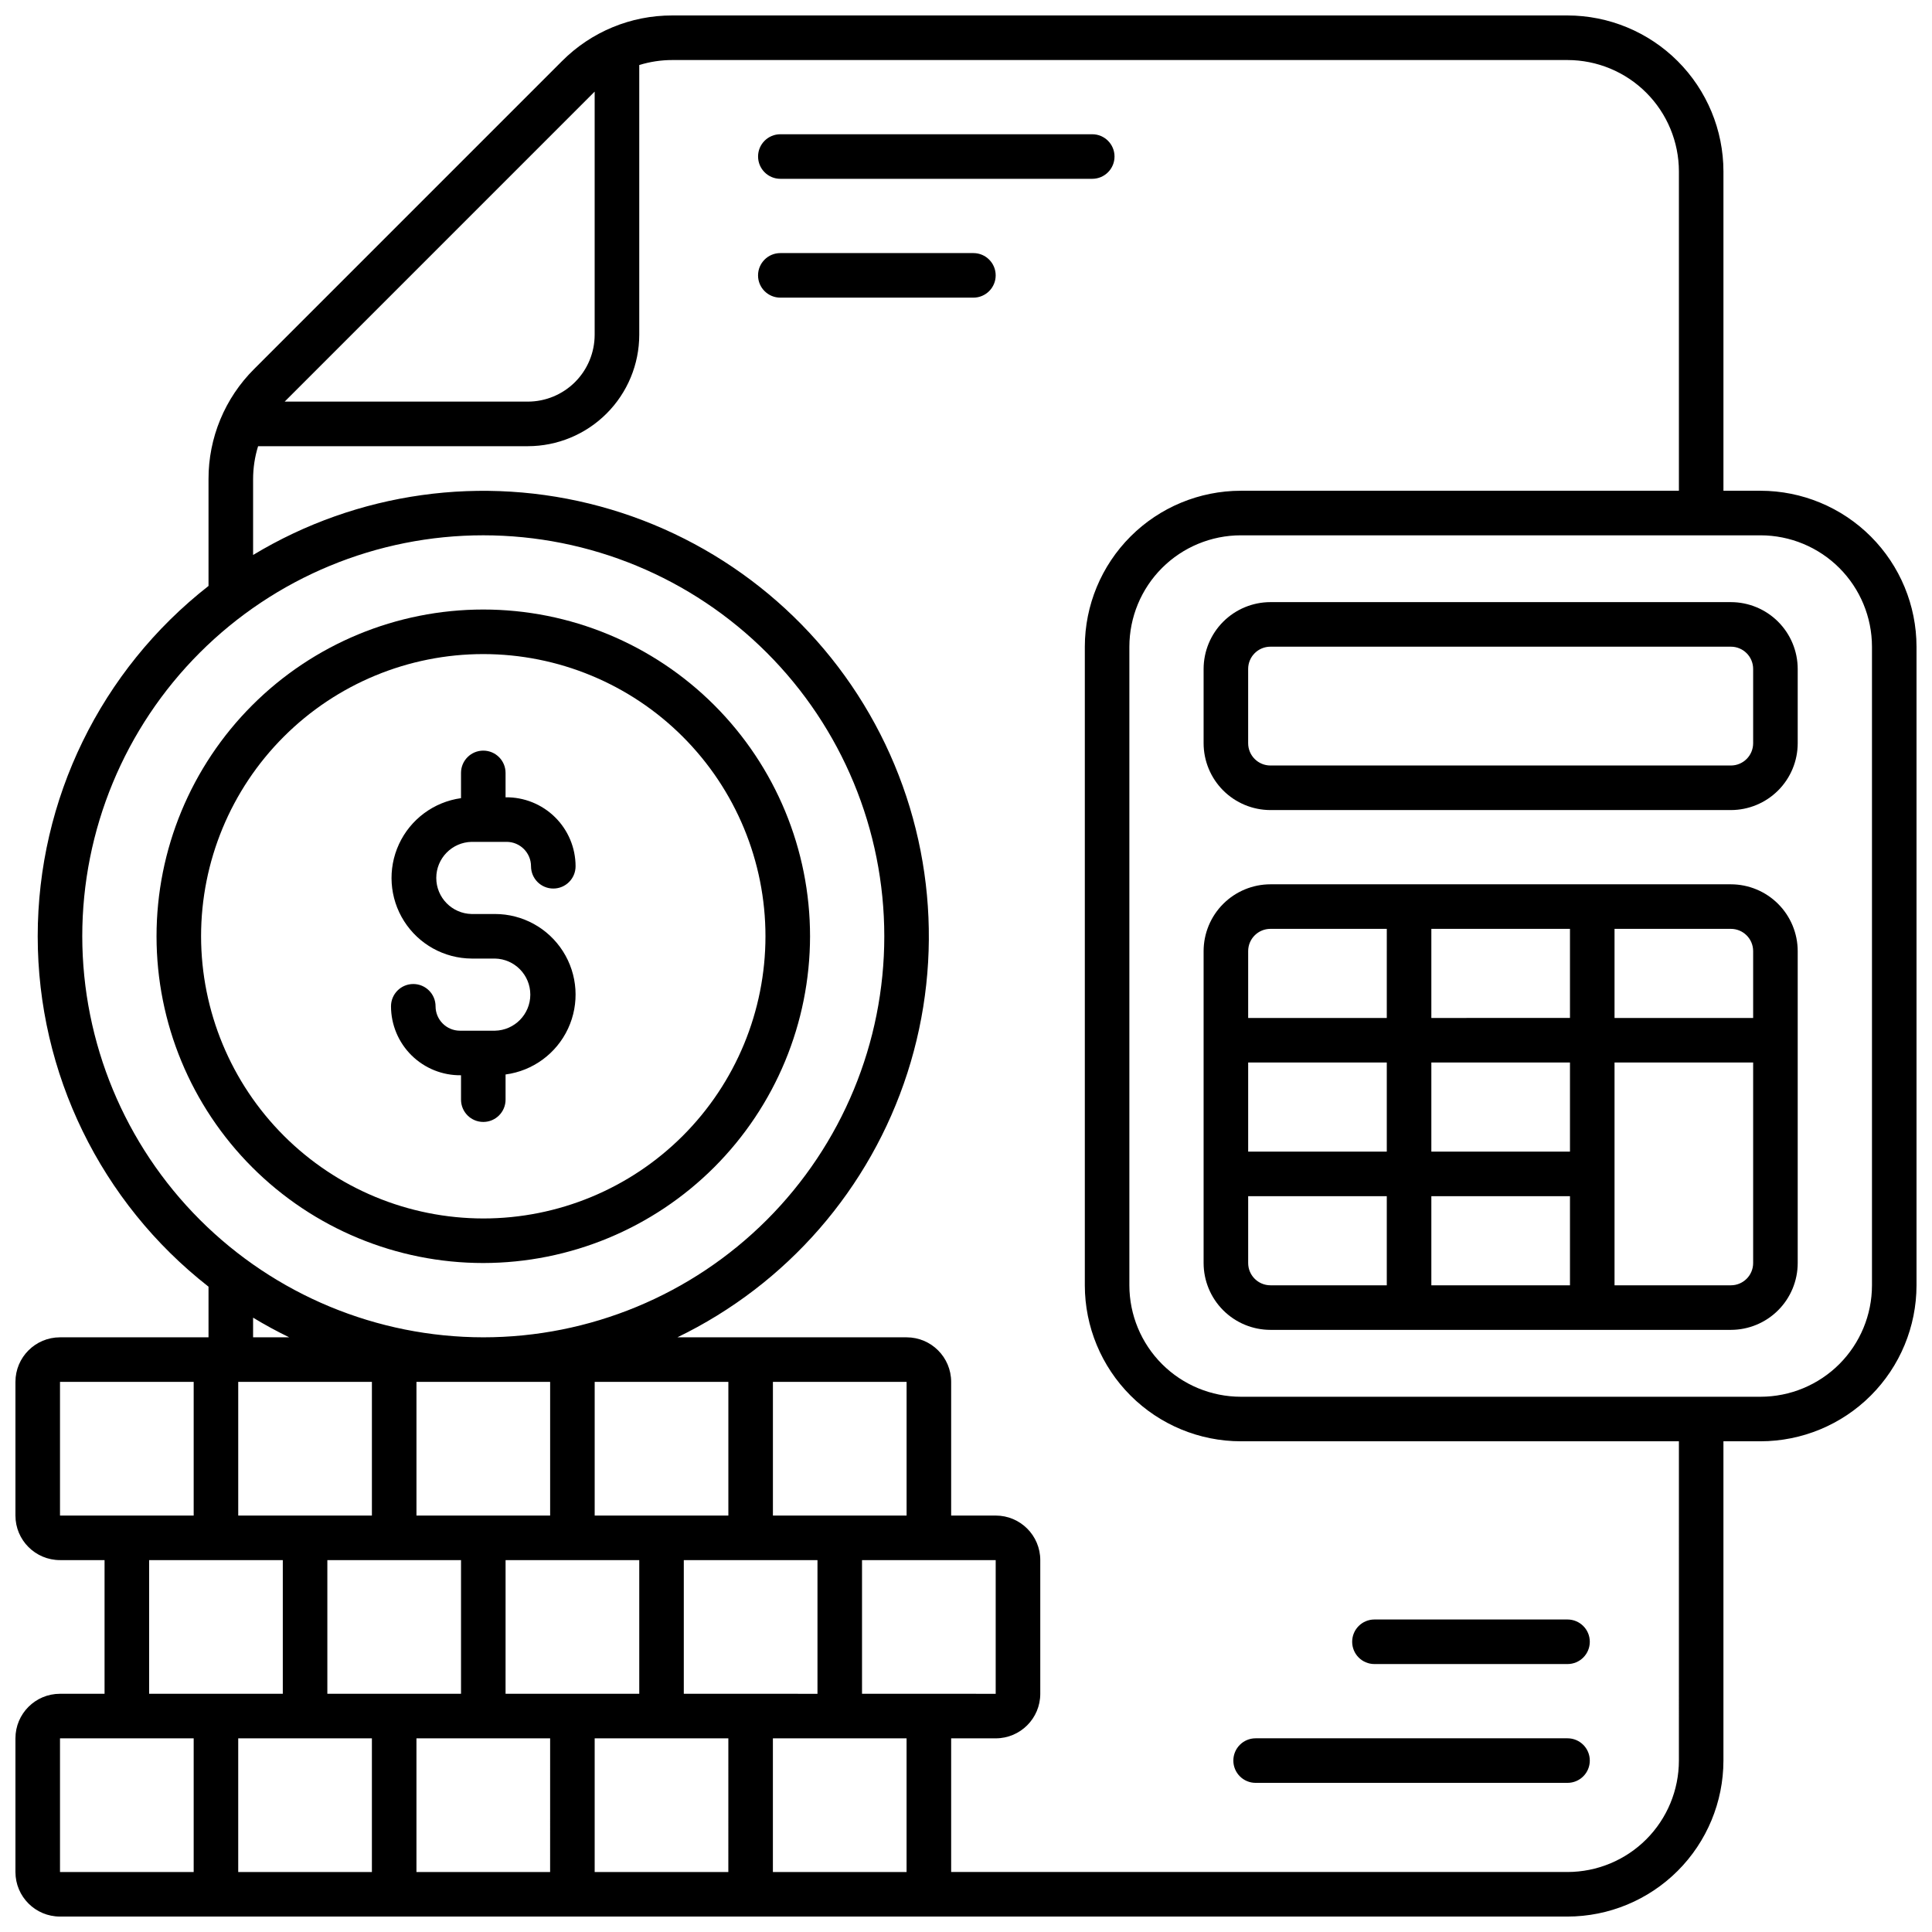
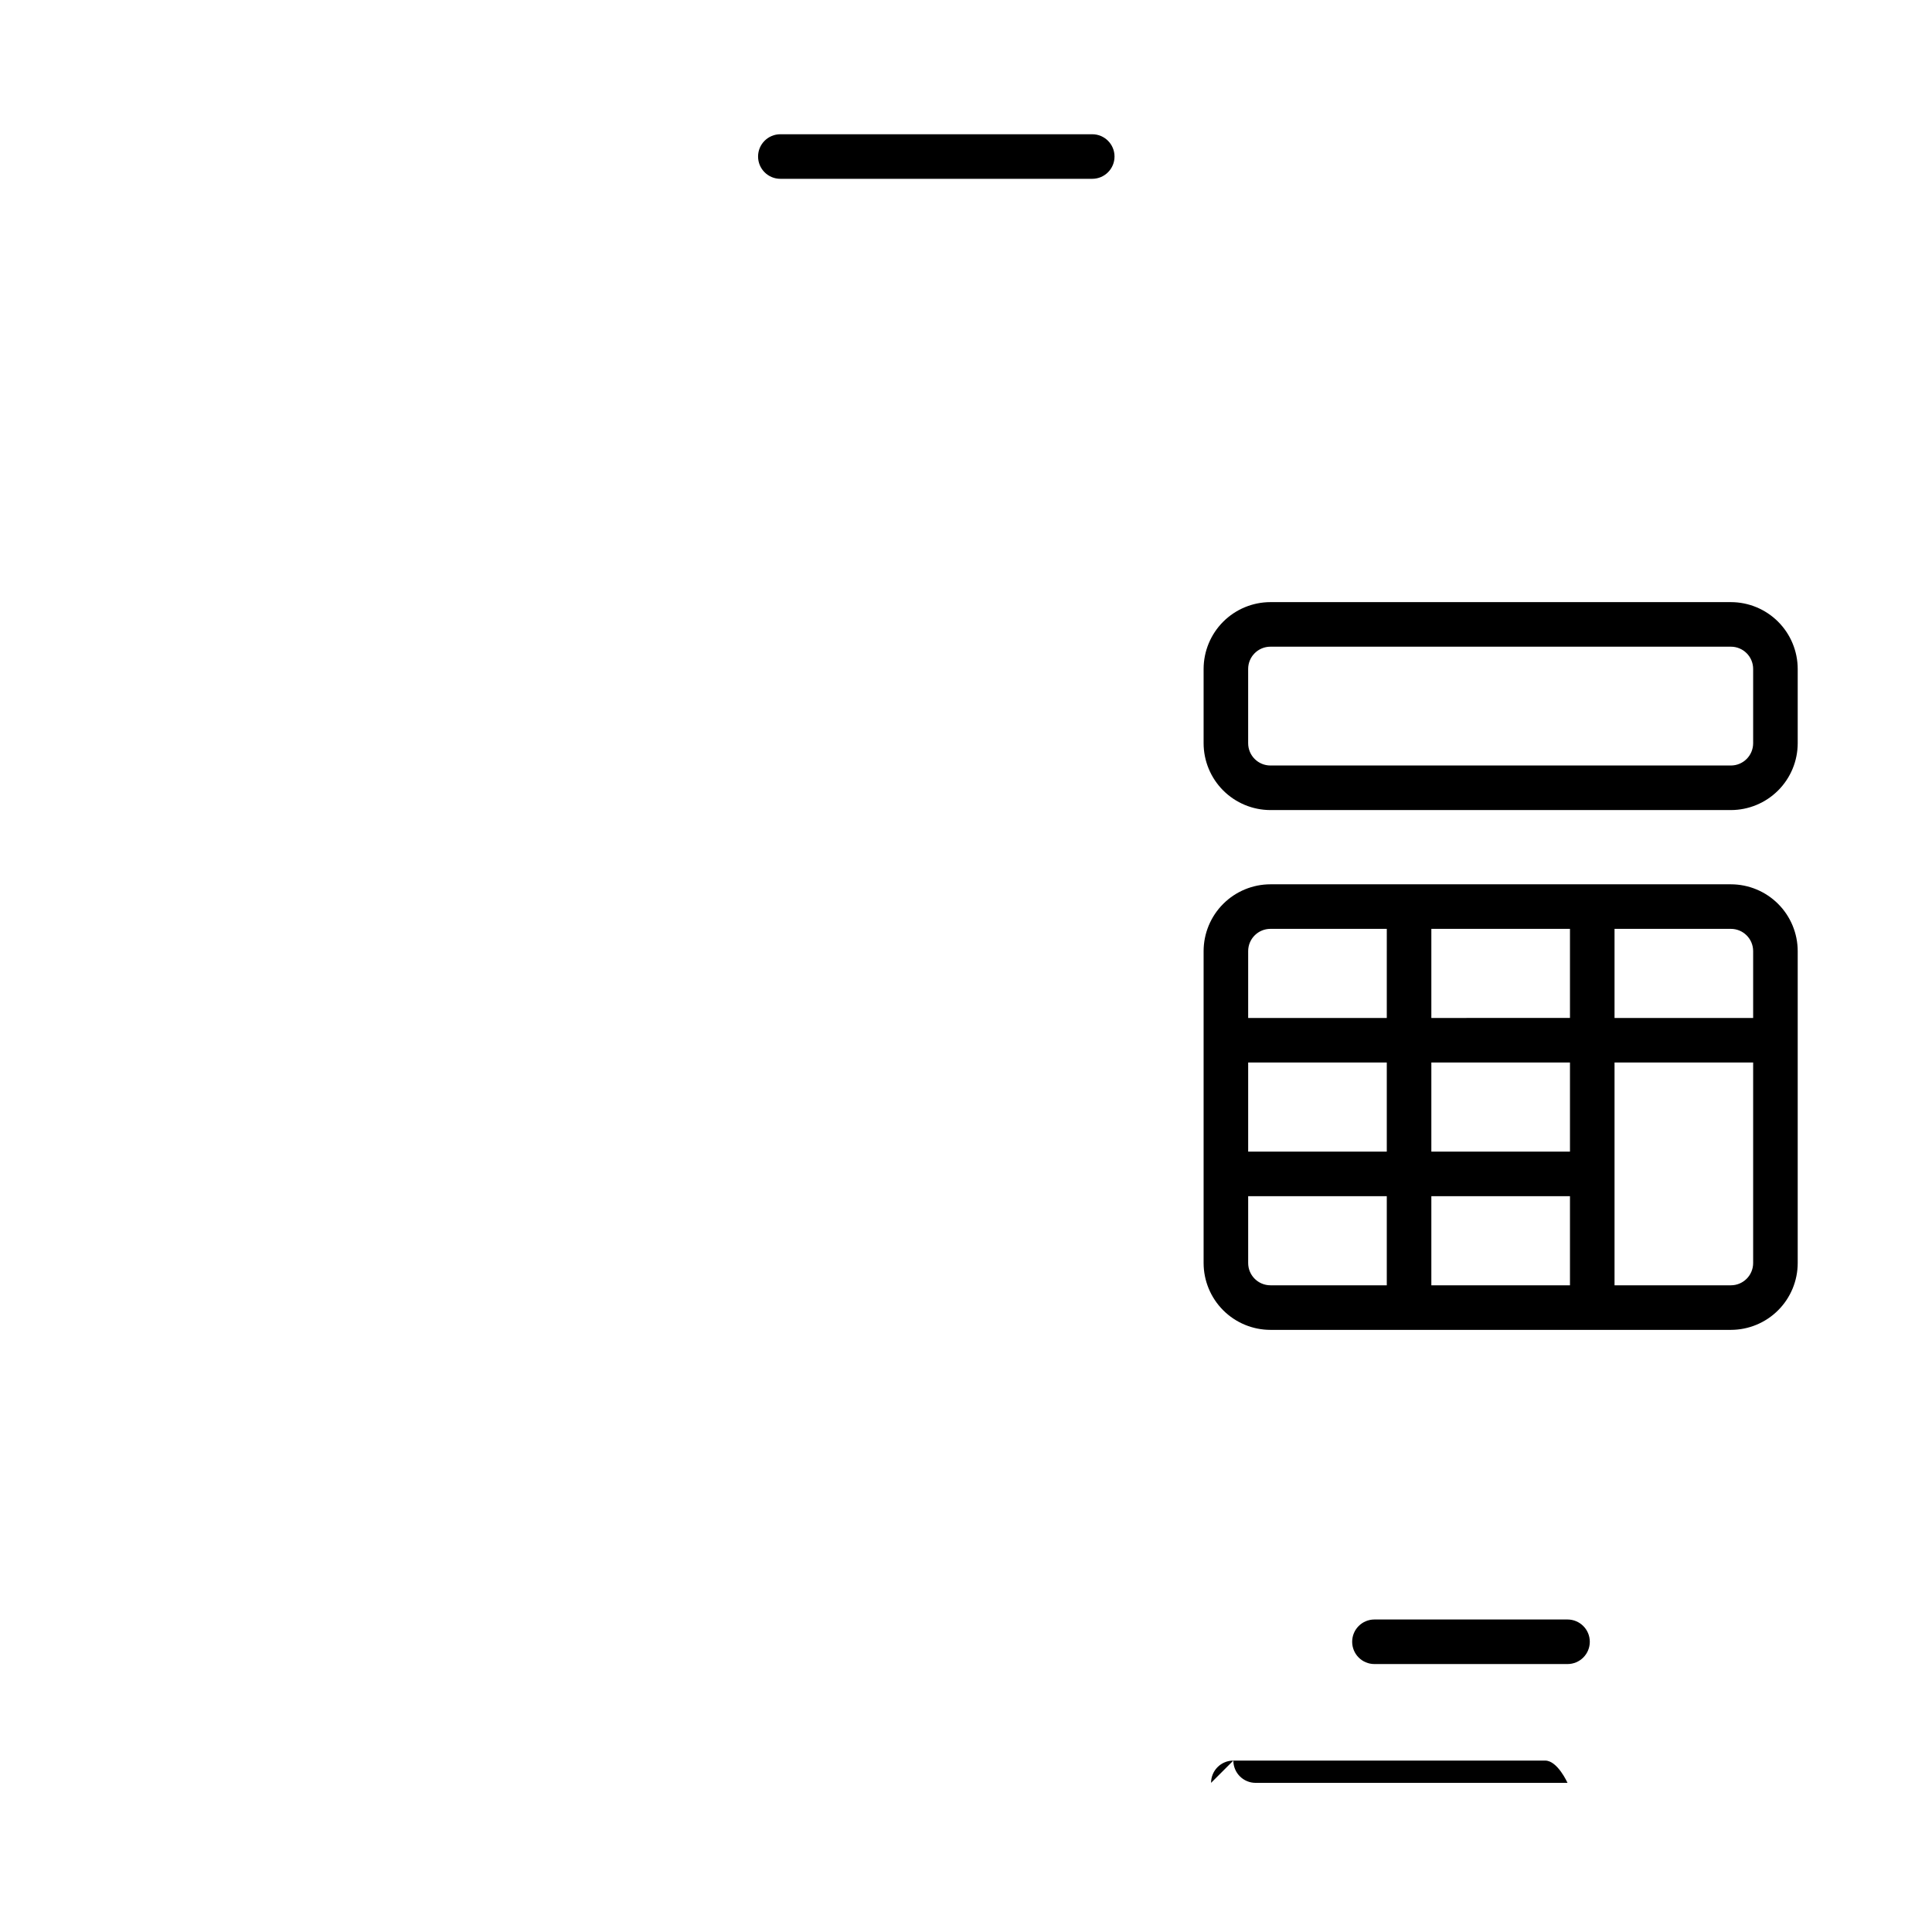
<svg xmlns="http://www.w3.org/2000/svg" width="800px" height="800px" version="1.1" viewBox="144 144 512 512">
  <defs>
    <clipPath id="a">
      <path d="m148.09 148.09h503.81v503.81h-503.81z" />
    </clipPath>
  </defs>
-   <path d="m358.67 392.12c0-22.965-9.125-44.988-25.363-61.227-16.238-16.242-38.266-25.363-61.23-25.363s-44.992 9.121-61.23 25.363c-16.238 16.238-25.363 38.262-25.363 61.227 0 22.969 9.125 44.992 25.363 61.23 16.238 16.238 38.266 25.363 61.23 25.363 22.957-0.027 44.969-9.156 61.203-25.391 16.23-16.234 25.363-38.242 25.391-61.203zm-161.38 0h-0.004c0-19.832 7.879-38.855 21.906-52.879 14.023-14.023 33.043-21.902 52.879-21.902s38.855 7.879 52.879 21.902c14.027 14.023 21.906 33.047 21.906 52.879 0 19.836-7.879 38.855-21.906 52.883-14.023 14.023-33.043 21.902-52.879 21.902-19.828-0.02-38.836-7.906-52.855-21.926-14.02-14.023-21.906-33.031-21.93-52.859z" />
-   <path d="m277.98 435.42v-6.672c7.234-0.957 13.48-5.543 16.559-12.156 3.078-6.617 2.57-14.344-1.355-20.496-3.922-6.152-10.715-9.879-18.012-9.875h-6.188c-5.203-0.105-9.367-4.356-9.367-9.559 0-5.203 4.164-9.453 9.367-9.559h9.277c3.57 0.004 6.461 2.898 6.465 6.465 0 3.262 2.644 5.906 5.906 5.906 3.262 0 5.902-2.644 5.902-5.906-0.004-4.891-1.969-9.578-5.457-13.012-3.484-3.434-8.203-5.328-13.098-5.262v-6.465c0-3.262-2.641-5.906-5.902-5.906s-5.902 2.644-5.902 5.906v6.691c-7.195 1-13.387 5.59-16.438 12.18-3.051 6.594-2.543 14.281 1.352 20.414 3.891 6.133 10.633 9.867 17.895 9.914h6.188c5.203 0.105 9.367 4.352 9.367 9.559 0 5.203-4.164 9.453-9.367 9.559h-9.277c-3.57-0.004-6.461-2.898-6.465-6.469 0-3.258-2.644-5.902-5.906-5.902-3.262 0-5.902 2.644-5.902 5.902 0.004 4.894 1.973 9.582 5.457 13.016 3.488 3.434 8.203 5.328 13.098 5.262v6.465c0 3.262 2.641 5.906 5.902 5.906s5.902-2.644 5.902-5.906z" />
  <path d="m602.7 378.35h-122.02c-4.695 0.004-9.199 1.871-12.52 5.191-3.32 3.32-5.188 7.824-5.191 12.52v82.656c0.004 4.695 1.871 9.199 5.191 12.52 3.32 3.32 7.824 5.188 12.52 5.191h122.02c4.695-0.004 9.199-1.871 12.52-5.191 3.32-3.32 5.188-7.824 5.191-12.52v-82.656c-0.004-4.695-1.871-9.199-5.191-12.52-3.32-3.32-7.824-5.188-12.52-5.191zm-91.188 106.27-30.828-0.004c-3.262 0-5.906-2.641-5.906-5.902v-17.711h36.734zm0-35.426h-36.734v-23.617h36.734zm0-35.426h-36.734v-17.711c0-3.262 2.644-5.902 5.906-5.902h30.832zm48.547 70.848h-36.738v-23.617h36.738zm0-35.426-36.738 0.004v-23.617h36.738zm0-35.426-36.738 0.004v-23.617h36.738zm48.543 64.949c0 3.262-2.641 5.902-5.902 5.902h-30.832v-59.039h36.734zm0-64.945h-36.734v-23.617l30.832 0.004c3.262 0 5.902 2.641 5.902 5.902z" />
  <g clip-path="url(#a)">
-     <path d="m610.57 274.05h-9.84v-84.625c-0.012-10.957-4.371-21.461-12.117-29.211-7.75-7.746-18.254-12.105-29.211-12.117h-237.23c-10.973-0.031-21.5 4.324-29.238 12.102l-81.57 81.574c-7.781 7.734-12.141 18.266-12.105 29.238v28.27c-28.57 22.336-45.266 56.582-45.266 92.848s16.695 70.516 45.266 92.852v13.422h-39.359c-6.523 0-11.809 5.285-11.809 11.809v35.426c0 6.519 5.285 11.805 11.809 11.805h11.809v35.426h-11.809c-6.523 0-11.809 5.285-11.809 11.809v35.426-0.004c0 6.523 5.285 11.809 11.809 11.809h399.5c10.957-0.012 21.461-4.371 29.211-12.117 7.746-7.75 12.105-18.254 12.117-29.211v-84.625h9.84c10.957-0.012 21.461-4.367 29.211-12.117 7.746-7.746 12.105-18.254 12.117-29.211v-169.25 0.004c-0.012-10.957-4.371-21.461-12.117-29.211-7.75-7.746-18.254-12.105-29.211-12.117zm-308.98-105.77v64.441c-0.004 4.695-1.871 9.199-5.191 12.52-3.32 3.32-7.824 5.188-12.52 5.191h-64.438c0.09-0.094 82.051-82.059 82.148-82.152zm-135.79 223.85c0-28.184 11.199-55.215 31.129-75.145 19.93-19.93 46.961-31.125 75.145-31.125s55.215 11.195 75.145 31.125c19.93 19.93 31.129 46.961 31.129 75.145 0 28.188-11.199 55.219-31.129 75.148-19.93 19.93-46.961 31.125-75.145 31.125-28.176-0.031-55.188-11.238-75.113-31.16-19.922-19.922-31.129-46.938-31.16-75.113zm183.03 153.51v-35.426h35.426v35.426zm59.039 11.809v35.426l-35.426-0.004v-35.426zm-47.23 0v35.426l-35.426-0.004v-35.426zm-23.617-11.809h-35.426v-35.426h35.426zm-94.465-35.426v35.426h-35.426v-35.426zm-31.488-11.809v-5.211c3.102 1.883 6.293 3.617 9.578 5.211zm19.68 59.039h35.426v35.426h-35.426zm23.617-11.809v-35.422h35.426v35.426zm23.617 11.809h35.426v35.426h-35.43zm-59.039 0v35.426h-35.426v-35.426zm-59.043-11.805v-35.426h35.426v35.426zm35.426 94.465-35.426-0.004v-35.426h35.426zm47.23 0-35.426-0.004v-35.426h35.426zm47.23 0-35.422-0.004v-35.426h35.426zm47.23 0-35.422-0.004v-35.426h35.426zm11.809 0v-35.426h35.426v35.426zm240.1-29.52v-0.004c-0.008 7.828-3.121 15.332-8.652 20.867-5.535 5.531-13.039 8.645-20.867 8.652h-163.34v-35.426h11.809v0.004c6.519 0 11.809-5.289 11.809-11.809v-35.426c0-6.519-5.289-11.805-11.809-11.805h-11.809v-35.426c0-6.523-5.285-11.809-11.809-11.809h-60.742c29.039-14.047 51.066-39.367 60.957-70.074s6.785-64.121-8.594-92.48-41.691-49.188-72.824-57.645c-31.129-8.461-64.367-3.809-91.98 12.867v-20.074c0-2.969 0.445-5.918 1.324-8.754h71.492c7.824-0.008 15.328-3.121 20.863-8.656 5.535-5.535 8.648-13.039 8.656-20.863v-71.492c2.84-0.879 5.797-1.328 8.77-1.324h237.23c7.828 0.008 15.332 3.121 20.867 8.656 5.531 5.531 8.645 13.035 8.652 20.863v84.625h-116.11c-10.957 0.012-21.465 4.371-29.211 12.117-7.75 7.75-12.105 18.254-12.117 29.211v169.25-0.004c0.012 10.957 4.367 21.465 12.117 29.211 7.746 7.75 18.254 12.105 29.211 12.117h116.11zm51.168-125.95v-0.004c-0.008 7.828-3.121 15.332-8.652 20.867-5.535 5.535-13.039 8.645-20.867 8.656h-137.76 0.004c-7.828-0.012-15.332-3.121-20.867-8.656-5.535-5.535-8.645-13.039-8.656-20.867v-169.25 0.004c0.012-7.828 3.121-15.332 8.656-20.867 5.535-5.531 13.039-8.645 20.867-8.652h137.76-0.004c7.828 0.008 15.332 3.121 20.867 8.652 5.531 5.535 8.645 13.039 8.652 20.867z" />
-   </g>
+     </g>
  <path d="m602.7 303.57h-122.02c-4.695 0.004-9.199 1.871-12.52 5.191-3.32 3.324-5.188 7.824-5.191 12.52v19.68c0.004 4.695 1.871 9.199 5.191 12.52 3.32 3.32 7.824 5.188 12.52 5.195h122.02c4.695-0.008 9.199-1.875 12.52-5.195 3.32-3.32 5.188-7.824 5.191-12.52v-19.68c-0.004-4.695-1.871-9.195-5.191-12.52-3.32-3.32-7.824-5.188-12.52-5.191zm5.902 37.391c0 3.262-2.641 5.906-5.902 5.906h-122.02c-3.262 0-5.906-2.644-5.906-5.906v-19.68c0-3.262 2.644-5.902 5.906-5.902h122.02c3.262 0 5.902 2.641 5.902 5.902z" />
-   <path d="m470.85 610.57c0 3.262 2.641 5.906 5.902 5.906h82.656c3.262 0 5.906-2.644 5.906-5.906s-2.644-5.902-5.906-5.902h-82.656c-3.262 0-5.902 2.641-5.902 5.902z" />
+   <path d="m470.85 610.57c0 3.262 2.641 5.906 5.902 5.906h82.656s-2.644-5.902-5.906-5.902h-82.656c-3.262 0-5.902 2.641-5.902 5.902z" />
  <path d="m508.24 584.99h51.168c3.262 0 5.906-2.644 5.906-5.906 0-3.258-2.644-5.902-5.906-5.902h-51.168c-3.262 0-5.902 2.644-5.902 5.902 0 3.262 2.641 5.906 5.902 5.906z" />
  <path d="m439.36 185.48c0-3.258-2.644-5.902-5.906-5.902h-82.656c-3.258 0-5.902 2.644-5.902 5.902 0 3.262 2.644 5.906 5.902 5.906h82.656c3.262 0 5.906-2.644 5.906-5.906z" />
-   <path d="m401.96 211.07h-51.168c-3.258 0-5.902 2.644-5.902 5.902 0 3.262 2.644 5.906 5.902 5.906h51.168c3.262 0 5.906-2.644 5.906-5.906 0-3.258-2.644-5.902-5.906-5.902z" />
</svg>